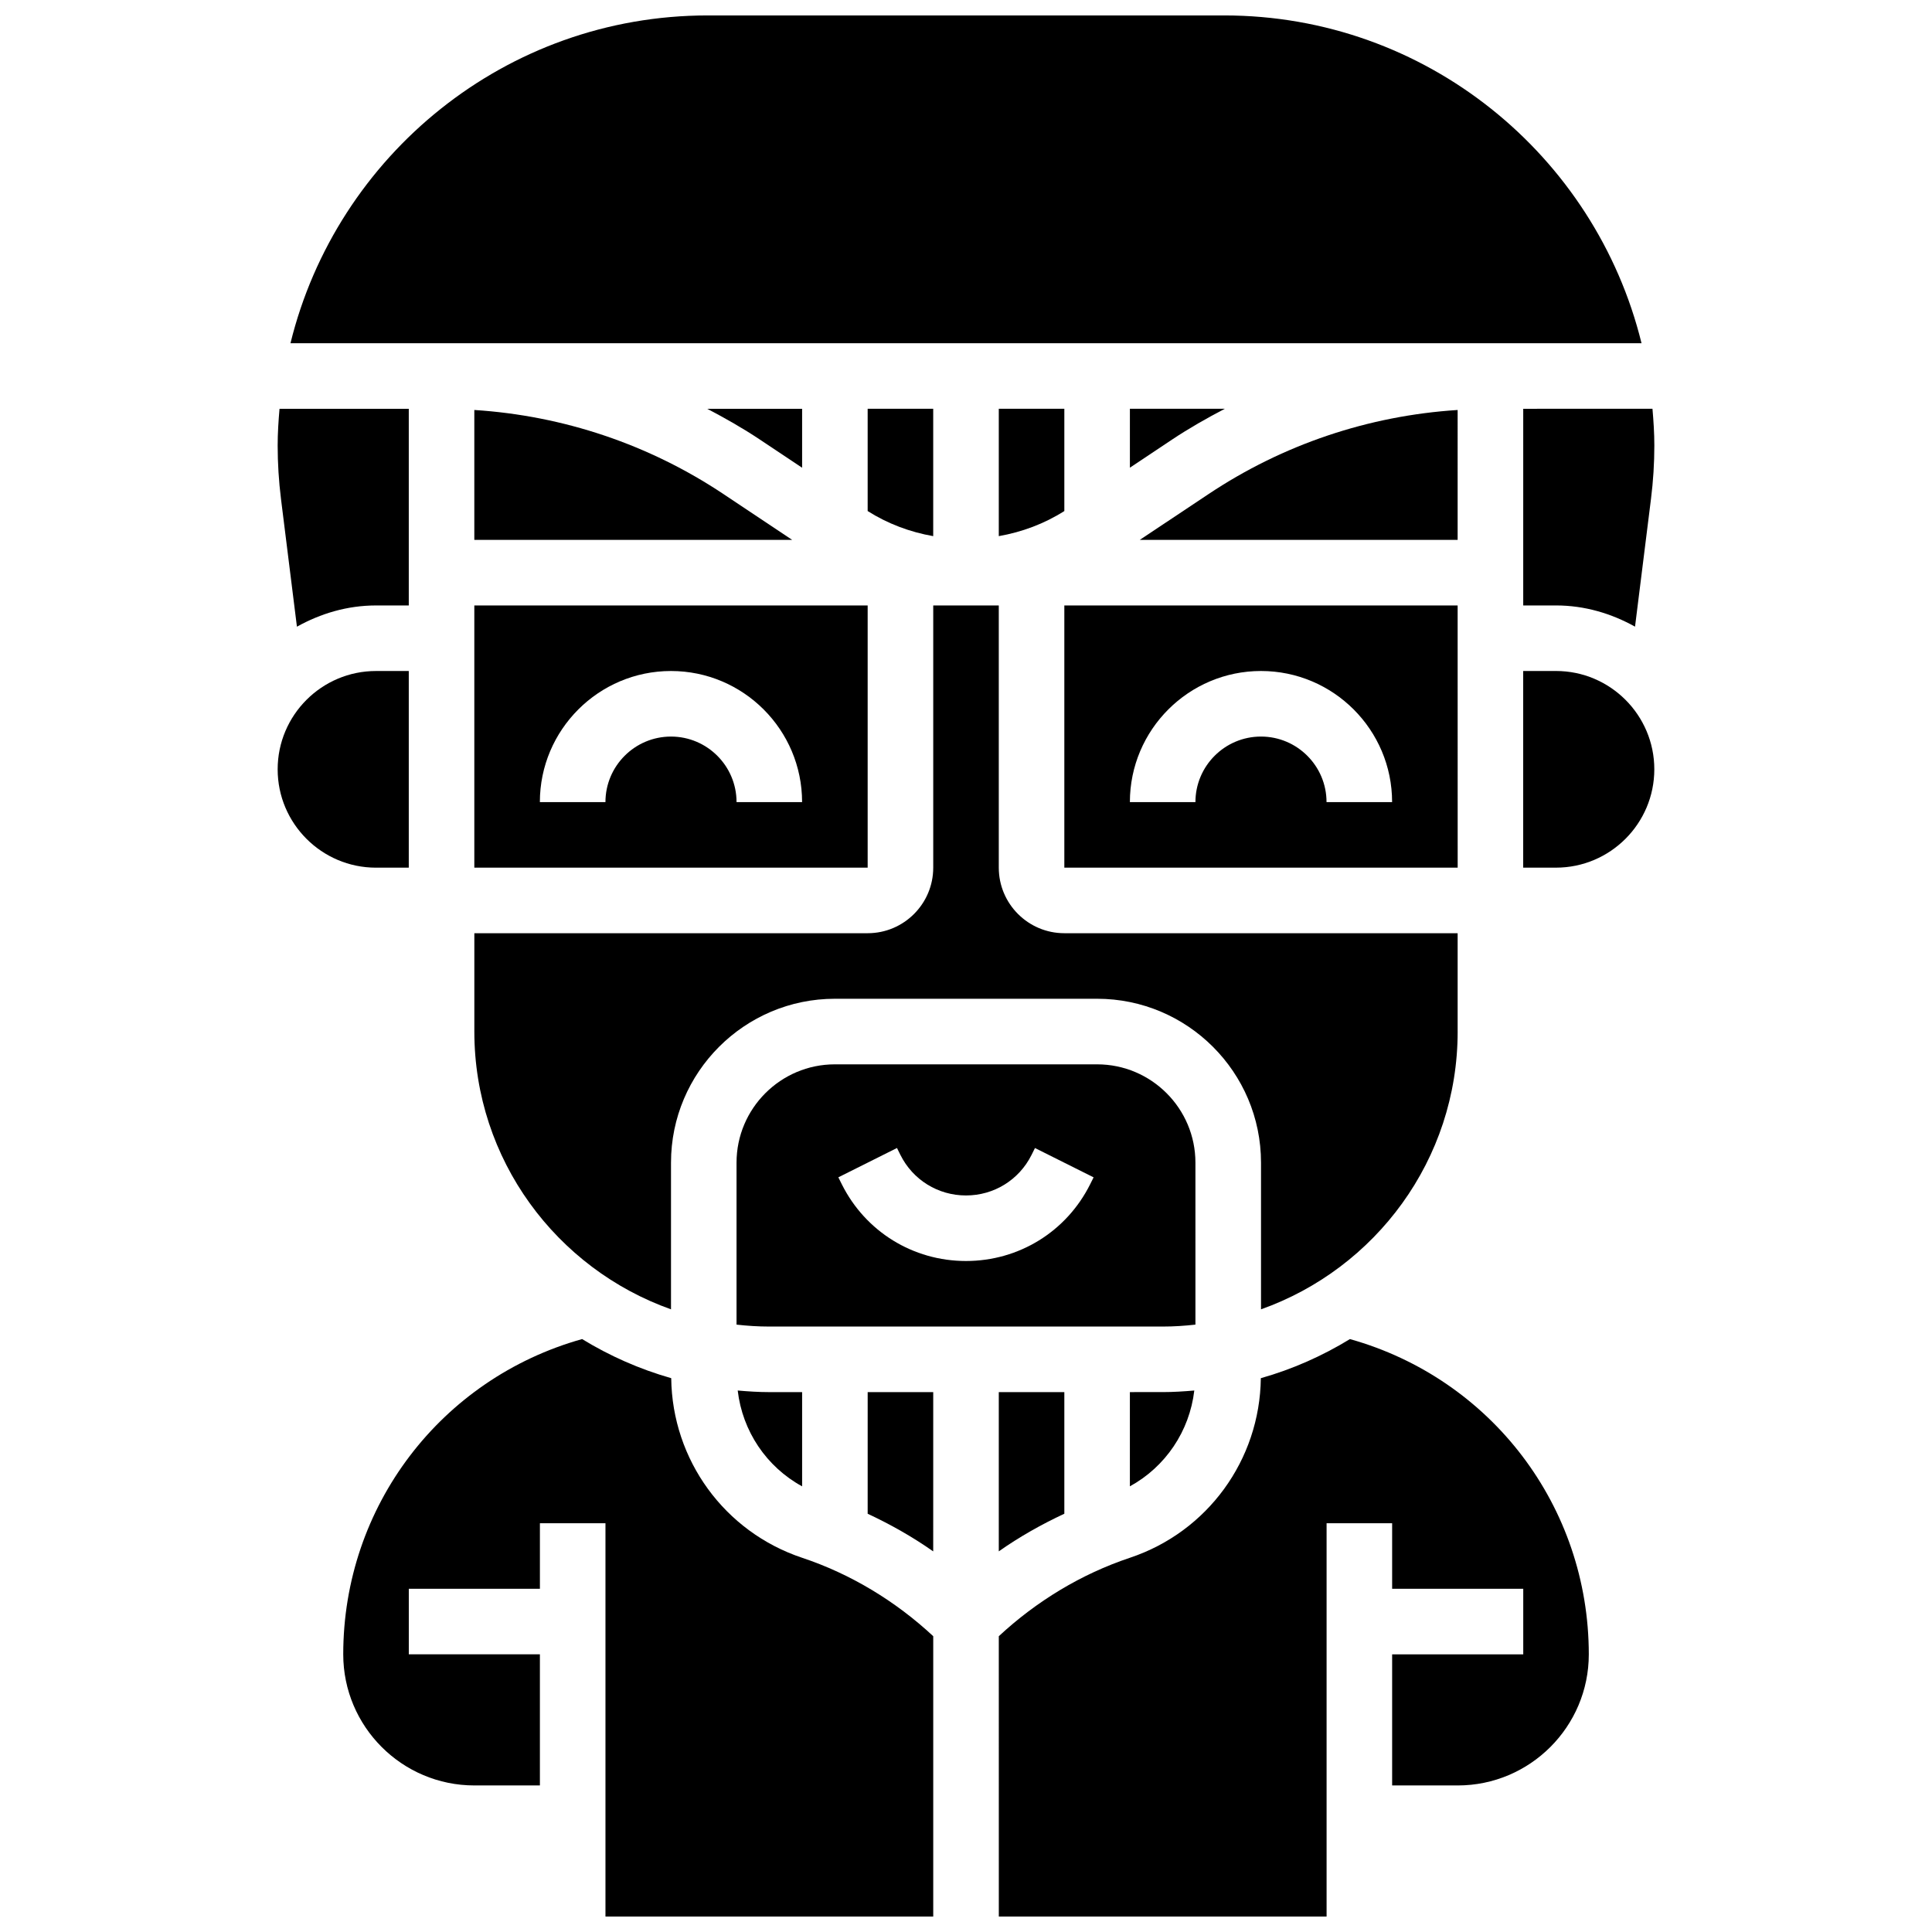
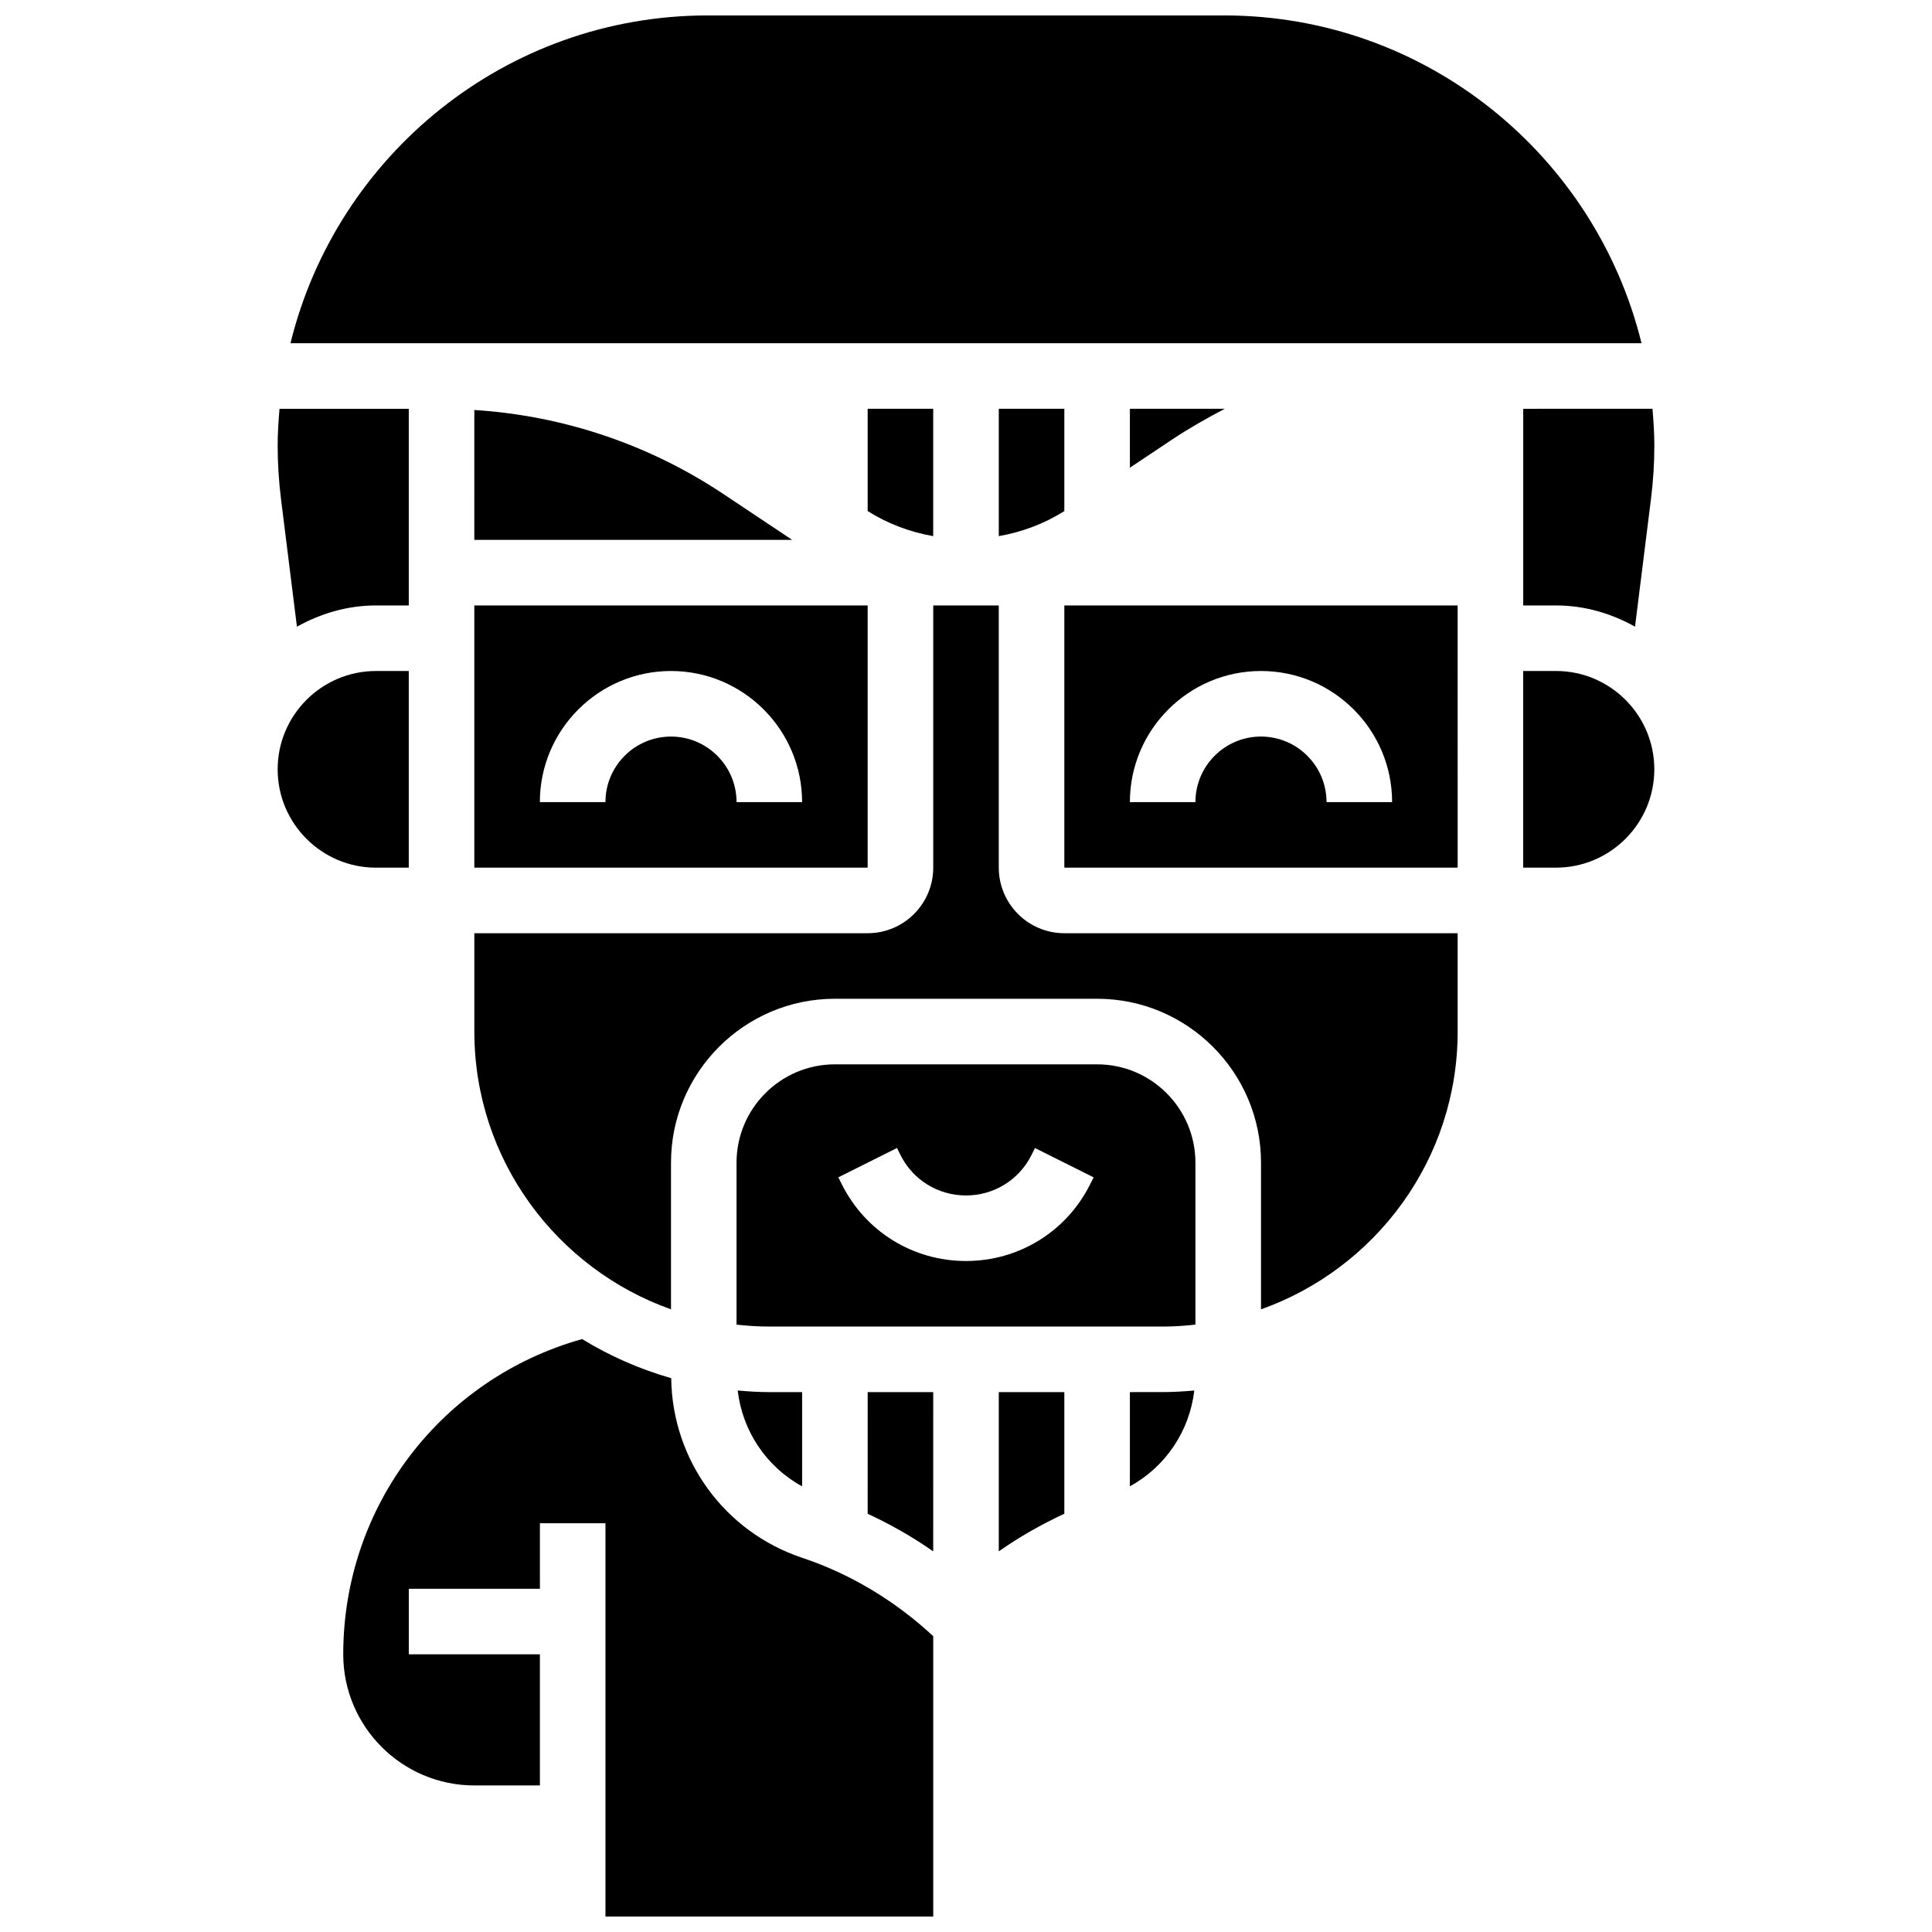
<svg xmlns="http://www.w3.org/2000/svg" width="800px" height="800px" version="1.1" viewBox="144 144 512 512">
  <defs>
    <clipPath id="c">
      <path d="m220 148.09h360v86.906h-360z" />
    </clipPath>
    <clipPath id="b">
      <path d="m234 498h158v153.9h-158z" />
    </clipPath>
    <clipPath id="a">
-       <path d="m408 498h158v153.9h-158z" />
-     </clipPath>
+       </clipPath>
  </defs>
  <path d="m339.5 512.5c1.258 10.789 7.617 20.223 17.07 25.398v-24.973h-8.688c-2.832 0-5.609-0.184-8.383-0.426z" />
  <path d="m269.7 287.07h84.23l-18.172-12.117c-19.777-13.184-42.465-20.793-66.059-22.305z" />
  <path d="m426.06 545.15v-32.227h-17.371v42.199c5.469-3.848 11.316-7.141 17.371-9.973z" />
  <path d="m391.31 252.33h-17.371v27.102c5.324 3.371 11.238 5.578 17.371 6.652z" />
-   <path d="m356.57 267.95v-15.617h-25.156c4.769 2.492 9.469 5.16 13.992 8.176z" />
  <path d="m547.67 304.45h8.688c7.637 0 14.707 2.152 20.941 5.621l4.231-33.867c0.59-4.684 0.887-9.445 0.887-14.137 0-3.285-0.219-6.523-0.496-9.738l-34.25 0.004z" />
  <g clip-path="url(#c)">
    <path d="m468.44 148.09h-136.88c-53.492 0-98.363 37.082-110.58 86.863h358.04c-12.219-49.781-57.094-86.863-110.59-86.863z" />
  </g>
  <path d="m460.8 452.12c0-14.367-11.691-26.059-26.059-26.059h-69.492c-14.367 0-26.059 11.691-26.059 26.059v42.918c2.856 0.324 5.75 0.512 8.684 0.512h104.24c2.938 0 5.828-0.191 8.688-0.512zm-27.895 5.715c-6.269 12.551-18.883 20.344-32.91 20.344s-26.641-7.793-32.914-20.344l-0.91-1.832 15.539-7.773 0.91 1.84c3.309 6.621 9.965 10.738 17.375 10.738s14.062-4.117 17.371-10.738l0.91-1.832 15.539 7.773z" />
  <path d="m443.43 512.92v24.973c9.441-5.176 15.809-14.609 17.07-25.391-2.773 0.234-5.551 0.418-8.383 0.418z" />
  <path d="m530.29 417.37v-26.059h-104.23c-9.582 0-17.371-7.793-17.371-17.371v-69.492h-17.371v69.492c0 9.582-7.793 17.371-17.371 17.371h-104.24v26.059c0 33.965 21.805 62.855 52.117 73.617v-38.871c0-23.949 19.484-43.434 43.434-43.434h69.492c23.949 0 43.434 19.484 43.434 43.434v38.871c30.312-10.762 52.113-39.652 52.113-73.617z" />
  <path d="m269.7 373.94h104.24v-69.492l-104.24 0.004zm52.117-52.117c19.164 0 34.746 15.582 34.746 34.746h-17.371c0-9.582-7.793-17.371-17.371-17.371-9.582 0-17.371 7.793-17.371 17.371h-17.379c0-19.16 15.586-34.746 34.746-34.746z" />
  <g clip-path="url(#b)">
    <path d="m321.88 509.23c-8.41-2.391-16.32-5.906-23.617-10.363-37.422 10.492-63.301 44.336-63.301 83.547 0 19.164 15.582 34.746 34.746 34.746h17.371v-34.746h-34.742v-17.371h34.746v-17.371h17.371v104.24h86.863v-74.305c-9.965-9.27-21.848-16.488-34.738-20.777-20.586-6.867-34.441-25.945-34.699-47.598z" />
  </g>
  <path d="m373.94 545.16c6.055 2.824 11.898 6.125 17.371 9.973l0.004-42.207h-17.371z" />
  <path d="m252.33 373.94v-52.117h-8.688c-14.367 0-26.059 11.691-26.059 26.059 0 14.367 11.691 26.059 26.059 26.059z" />
  <path d="m222.69 310.08c6.246-3.477 13.316-5.629 20.953-5.629h8.688v-52.117h-34.254c-0.277 3.211-0.492 6.453-0.492 9.734 0 4.691 0.297 9.449 0.879 14.141z" />
  <path d="m556.35 321.82h-8.688v52.117h8.688c14.367 0 26.059-11.691 26.059-26.059 0.004-14.367-11.691-26.059-26.059-26.059z" />
  <g clip-path="url(#a)">
    <path d="m501.75 498.87c-7.297 4.465-15.211 7.984-23.617 10.363-0.262 21.656-14.117 40.73-34.703 47.594-12.891 4.301-24.773 11.52-34.738 20.785l0.004 74.293h86.863v-104.23h17.371v17.371h34.746v17.371h-34.746v34.746h17.371c19.164 0 34.746-15.582 34.746-34.746-0.008-39.207-25.883-73.051-63.297-83.543z" />
  </g>
  <path d="m468.59 252.33h-25.156v15.617l11.16-7.445c4.527-3.016 9.227-5.68 13.996-8.172z" />
  <path d="m530.29 304.45h-104.23v69.492h104.24zm-34.746 52.117c0-9.582-7.793-17.371-17.371-17.371-9.582 0-17.371 7.793-17.371 17.371h-17.371c0-19.164 15.582-34.746 34.746-34.746 19.164 0 34.746 15.582 34.746 34.746z" />
-   <path d="m530.29 252.65c-23.594 1.512-46.281 9.121-66.059 22.316l-18.172 12.105h84.23z" />
  <path d="m426.06 252.33h-17.371v33.754c6.133-1.078 12.047-3.273 17.371-6.652z" />
</svg>